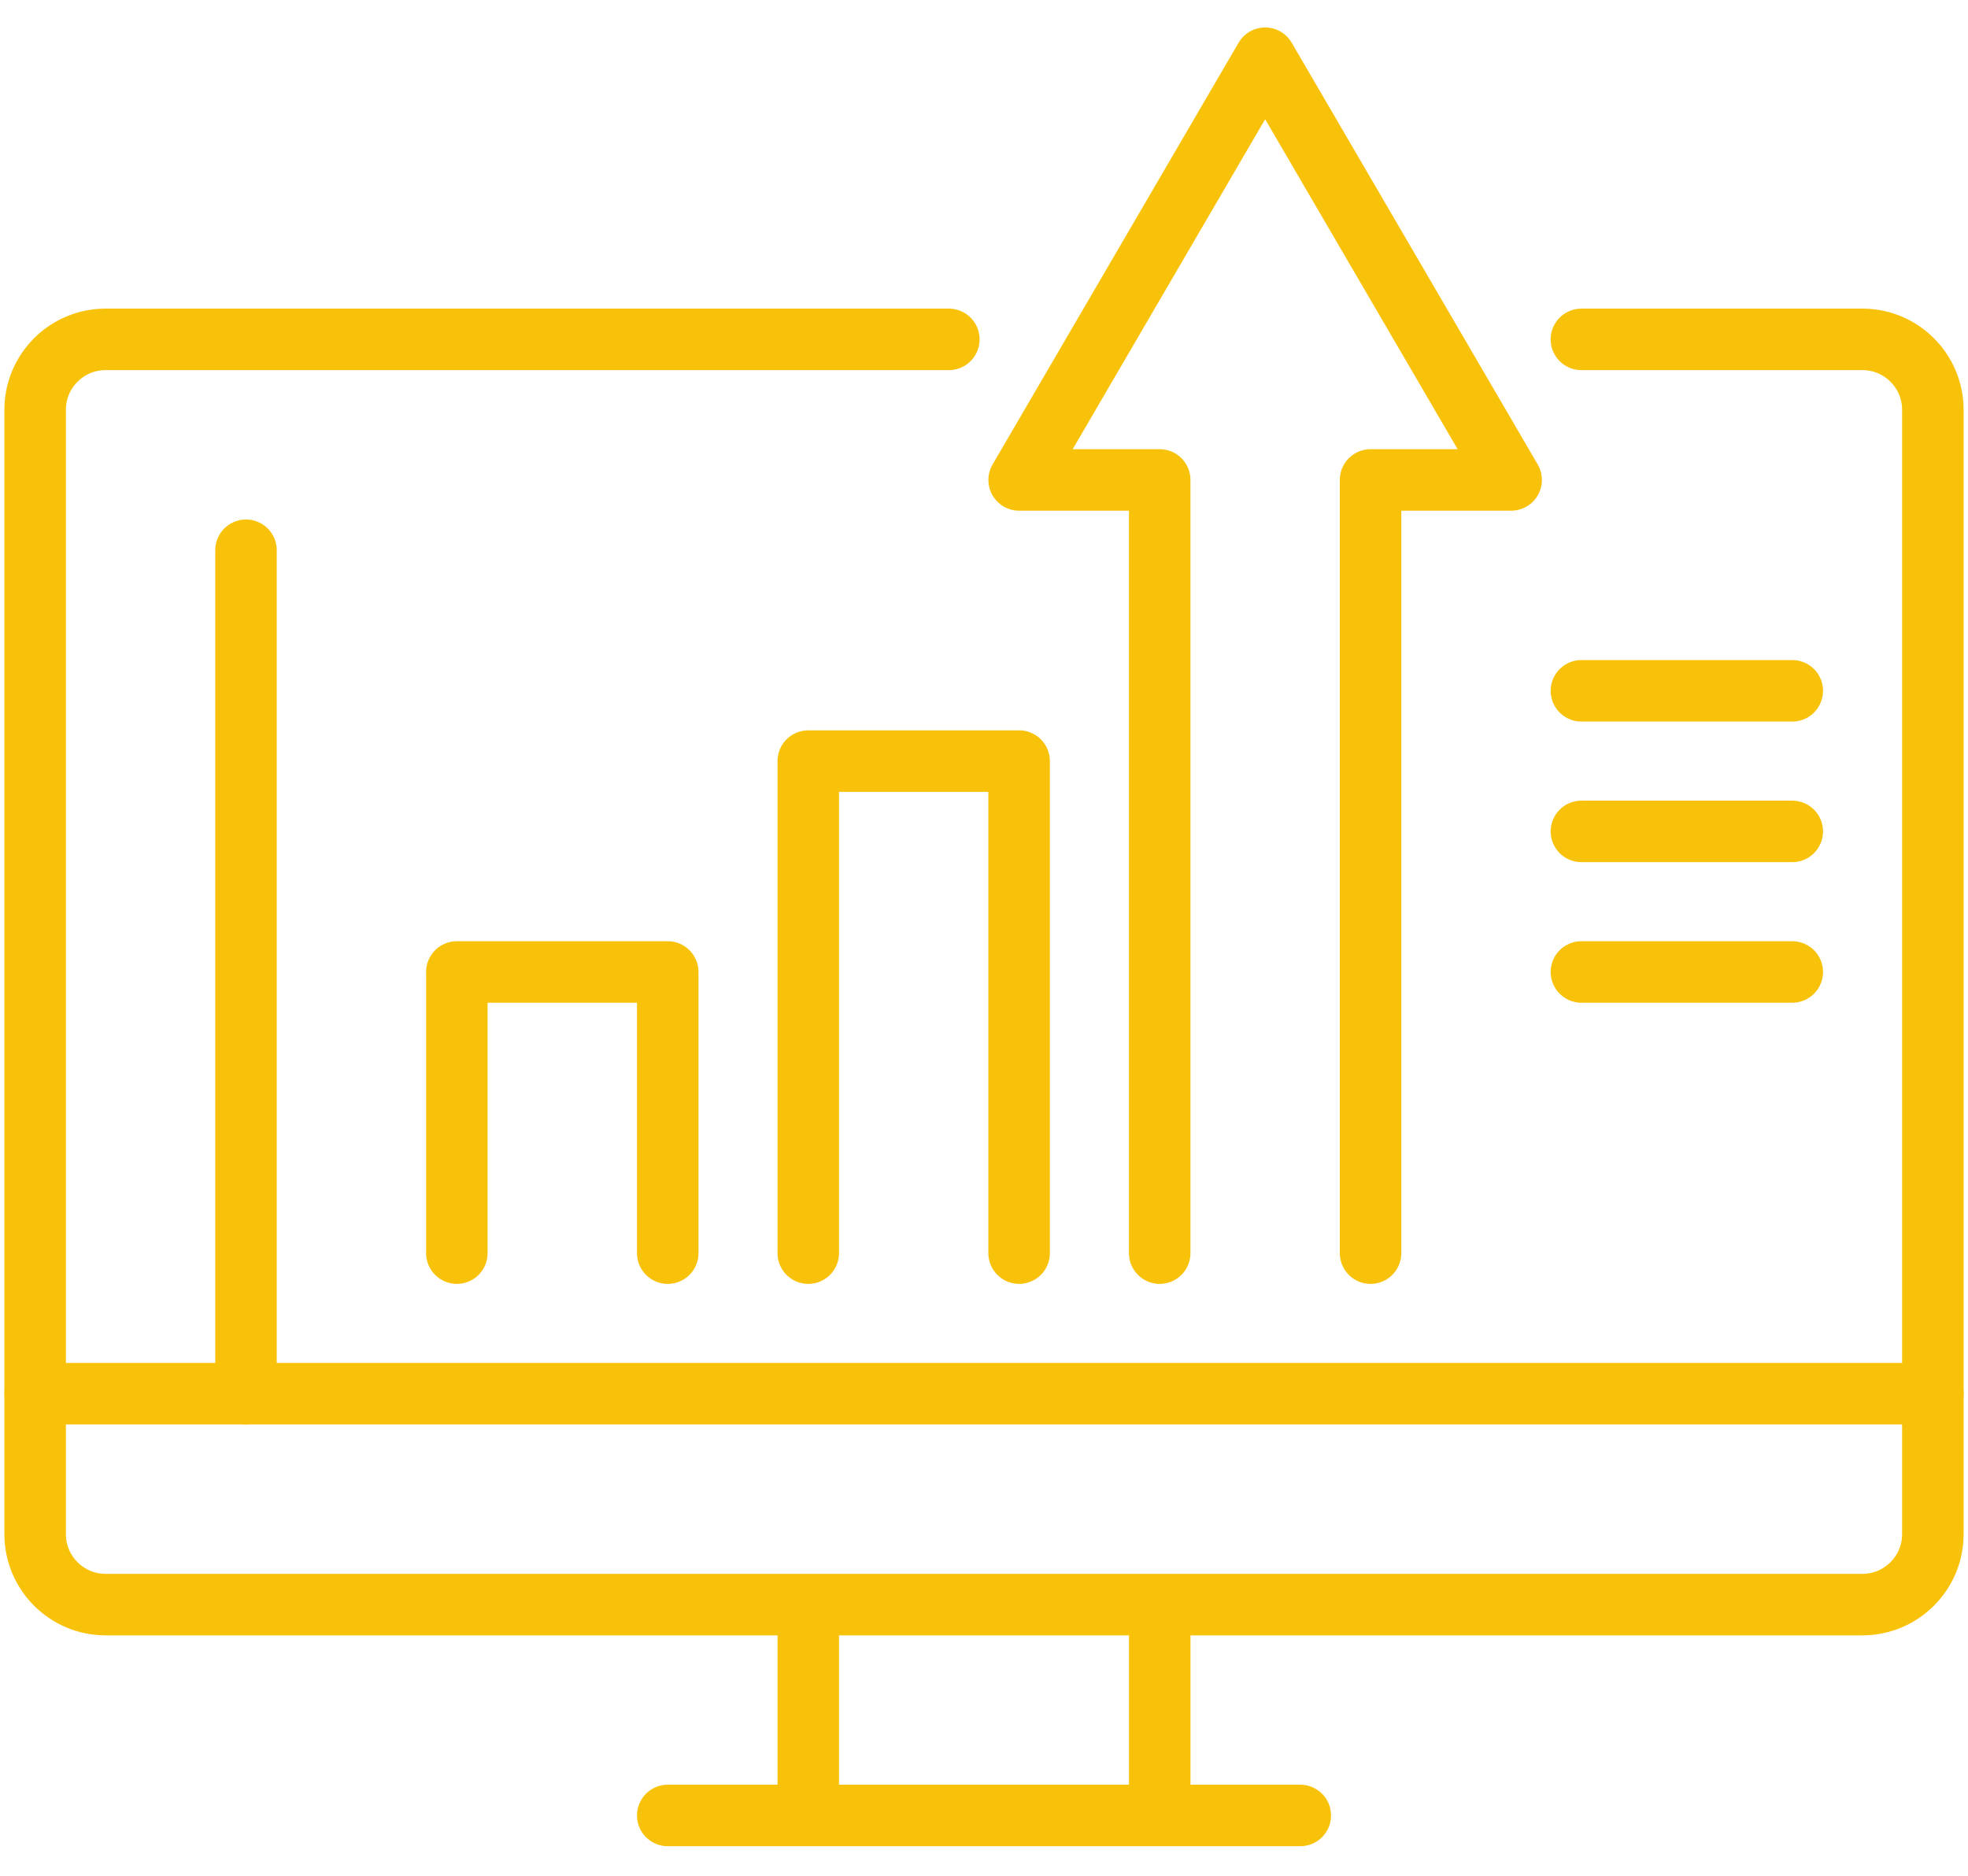
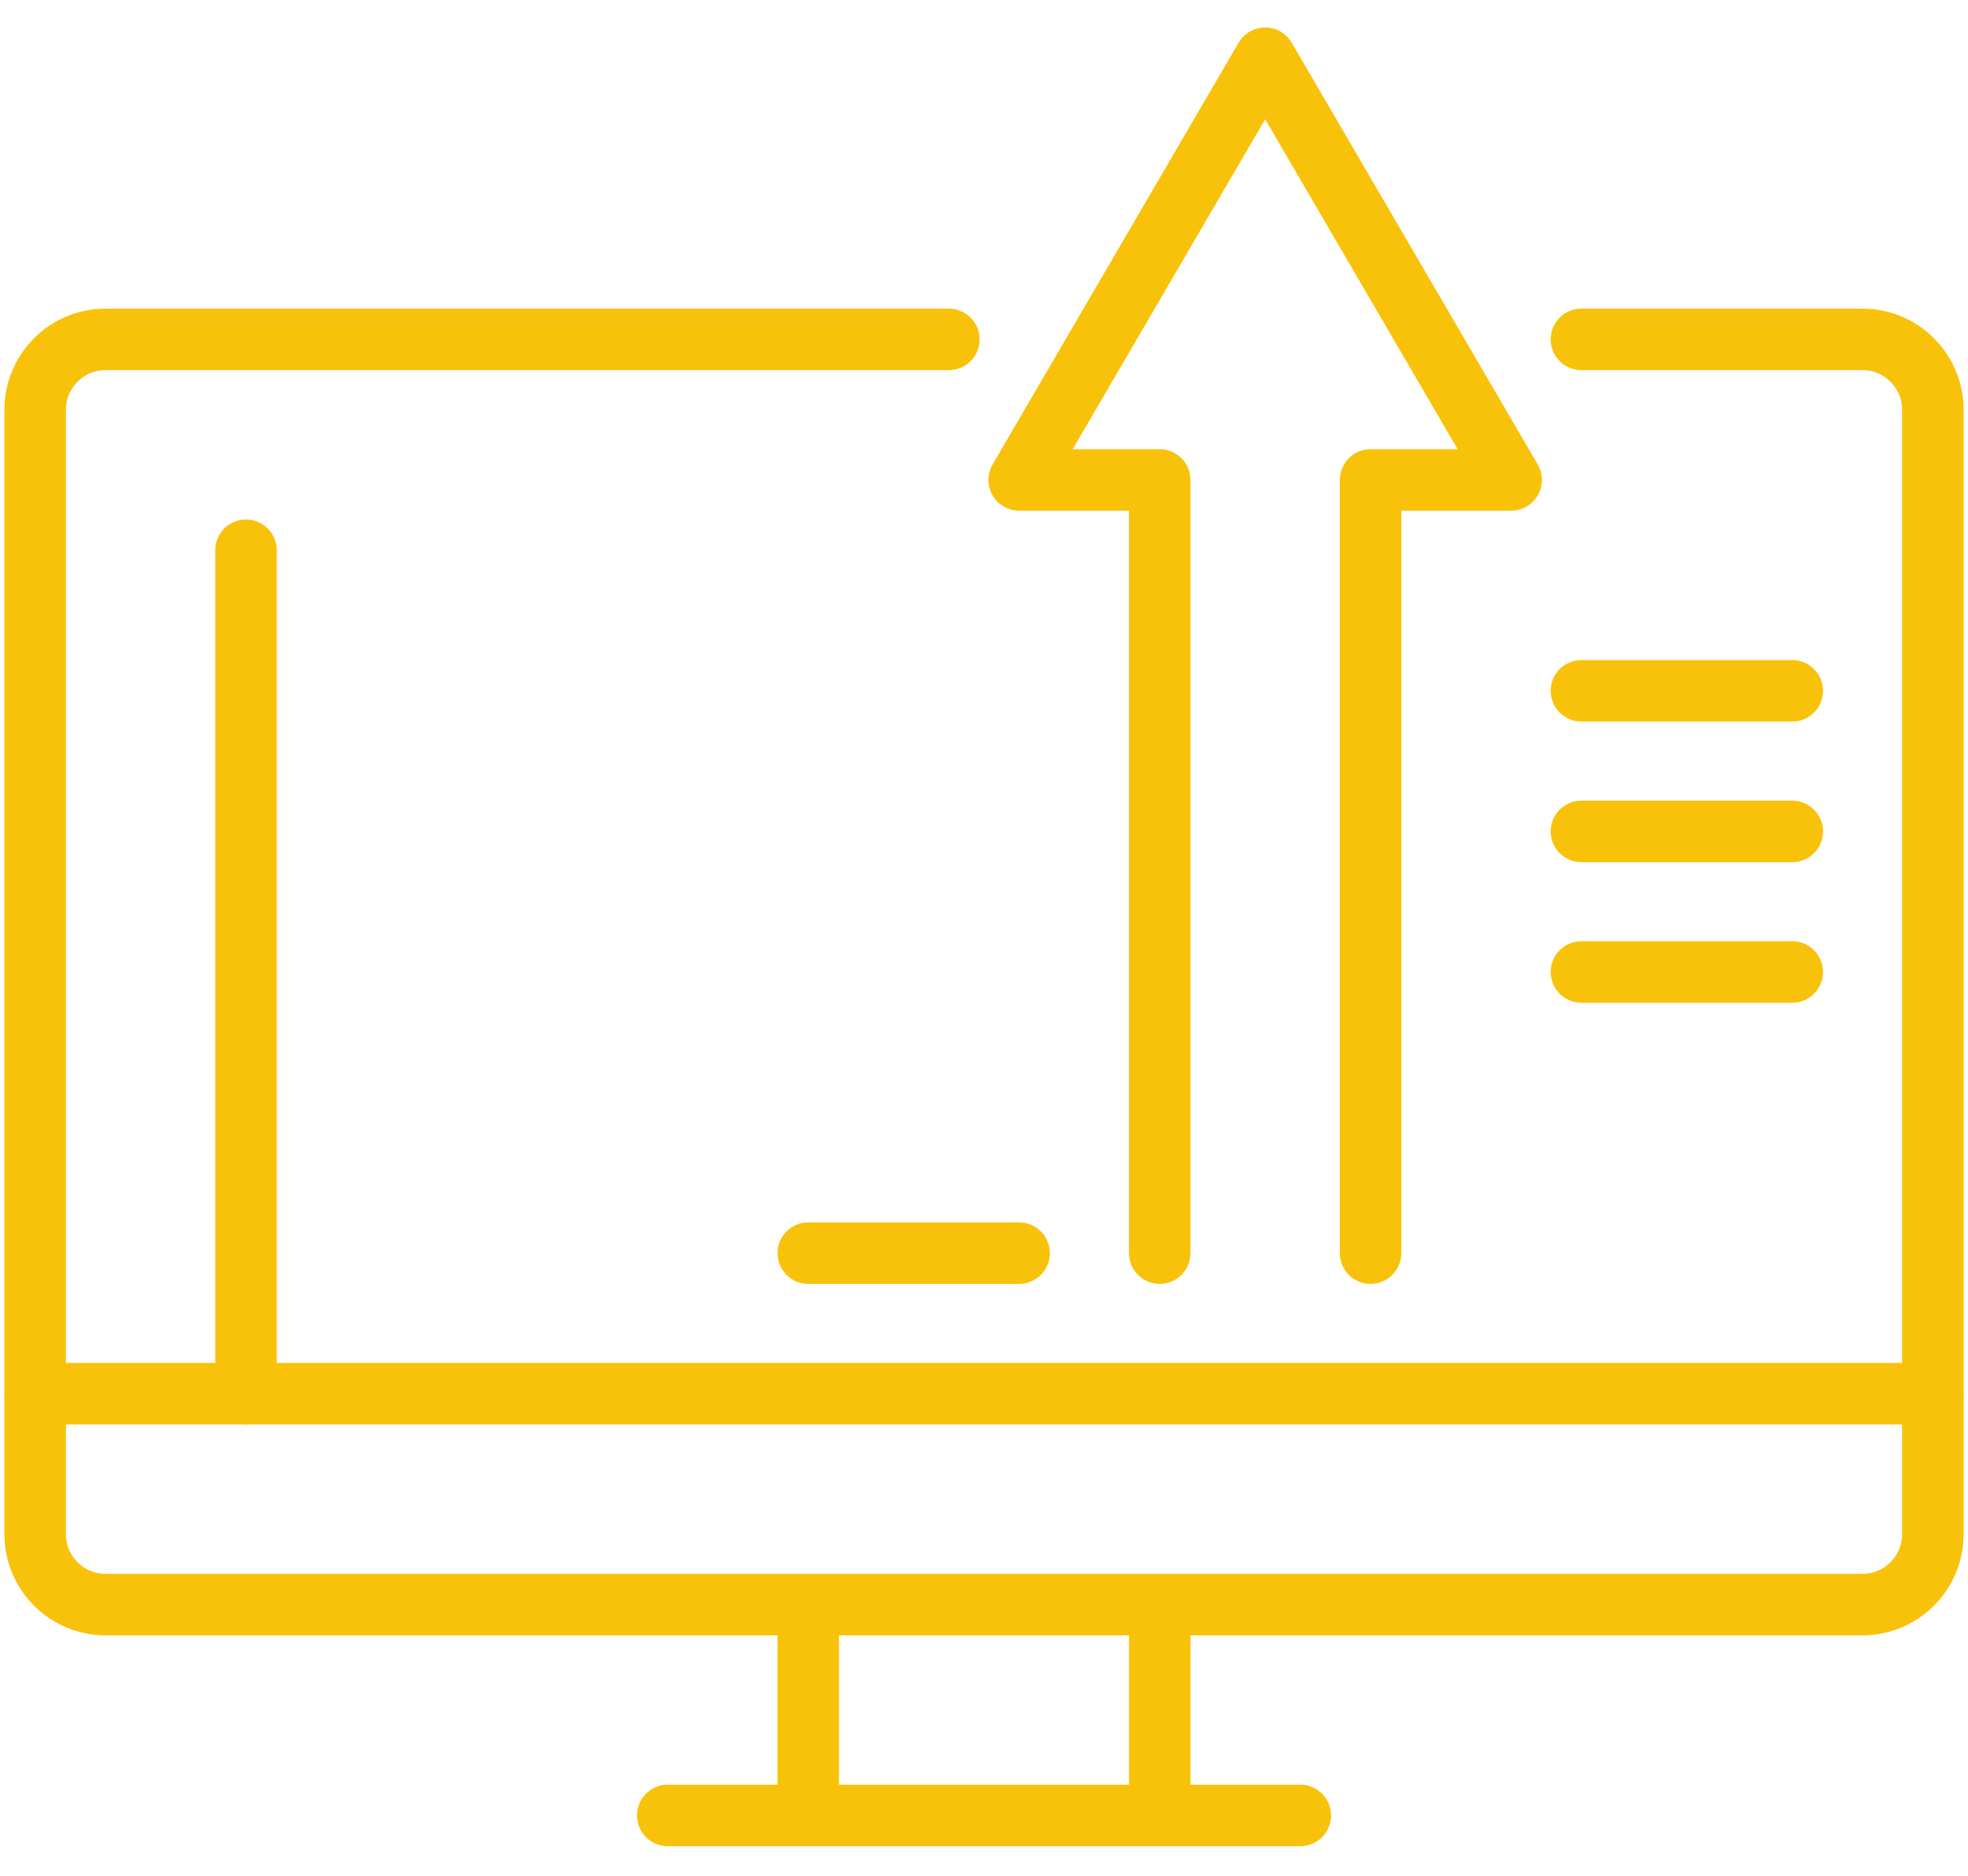
<svg xmlns="http://www.w3.org/2000/svg" width="64" height="61" viewBox="0 0 64 61" fill="none">
  <g clip-path="url(#clip0_45_23591)">
    <path d="M26.285 59.036V52.179" stroke="#F9C20A" stroke-width="2" stroke-linejoin="round" />
    <path d="M42.286 59.036H21.715" stroke="#F9C20A" stroke-width="2" stroke-linecap="round" stroke-linejoin="round" />
    <path d="M37.715 52.179V59.036" stroke="#F9C20A" stroke-width="2" stroke-linejoin="round" />
    <path d="M30.857 11.036H3.428C2.171 11.036 1.143 12.064 1.143 13.321V49.893C1.143 51.15 2.171 52.179 3.428 52.179H60.571C61.828 52.179 62.857 51.15 62.857 49.893V13.321C62.857 12.064 61.828 11.036 60.571 11.036H51.428" stroke="#F9C20A" stroke-width="2" stroke-linecap="round" stroke-linejoin="round" />
    <path d="M8 45.321V17.893" stroke="#F9C20A" stroke-width="2" stroke-linecap="round" stroke-linejoin="round" />
    <path d="M62.857 45.321H1.143" stroke="#F9C20A" stroke-width="2" stroke-linecap="round" stroke-linejoin="round" />
    <path d="M51.428 22.464H58.285" stroke="#F9C20A" stroke-width="2" stroke-linecap="round" stroke-linejoin="round" />
    <path d="M51.428 27.036H58.285" stroke="#F9C20A" stroke-width="2" stroke-linecap="round" stroke-linejoin="round" />
    <path d="M51.428 31.607H58.285" stroke="#F9C20A" stroke-width="2" stroke-linecap="round" stroke-linejoin="round" />
-     <path d="M21.715 40.75V31.607H14.857V40.75" stroke="#F9C20A" stroke-width="2" stroke-linecap="round" stroke-linejoin="round" />
    <path d="M44.571 40.75V15.607H49.143L41.143 1.893L33.143 15.607H37.714V40.75" stroke="#F9C20A" stroke-width="2" stroke-linecap="round" stroke-linejoin="round" />
-     <path d="M33.142 40.75V24.75H26.285V40.75" stroke="#F9C20A" stroke-width="2" stroke-linecap="round" stroke-linejoin="round" />
+     <path d="M33.142 40.75H26.285V40.75" stroke="#F9C20A" stroke-width="2" stroke-linecap="round" stroke-linejoin="round" />
  </g>
  <defs>
    <clipPath id="clip0_45_23591">
      <rect width="64" height="59.429" fill="white" transform="translate(0 0.75)" />
    </clipPath>
  </defs>
</svg>